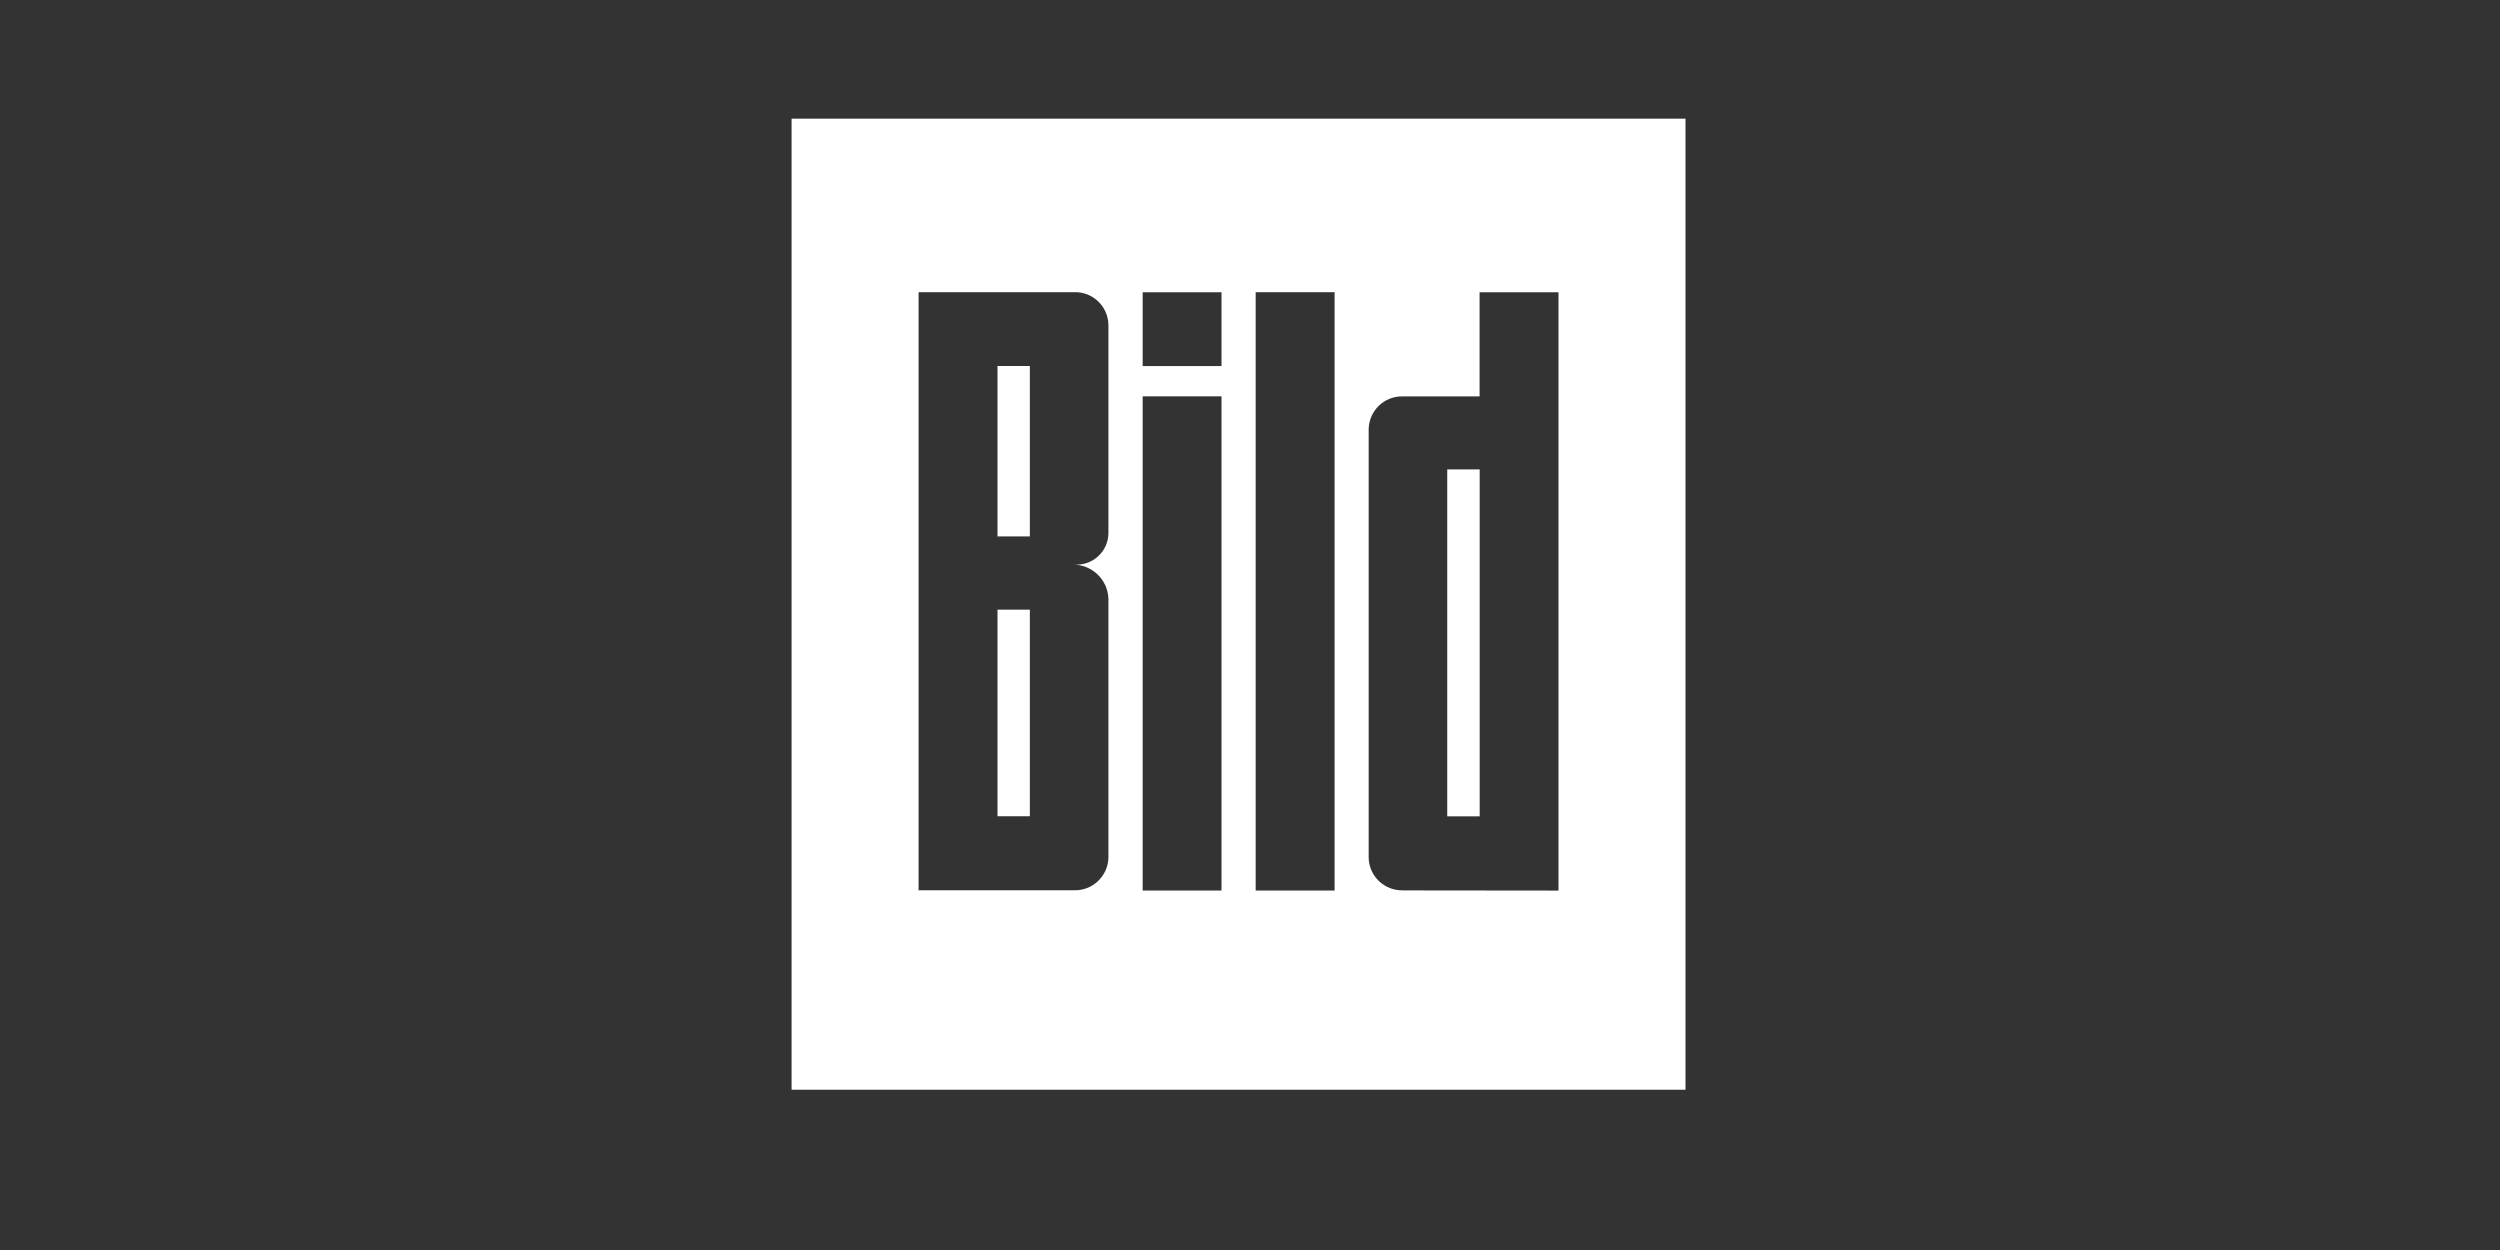
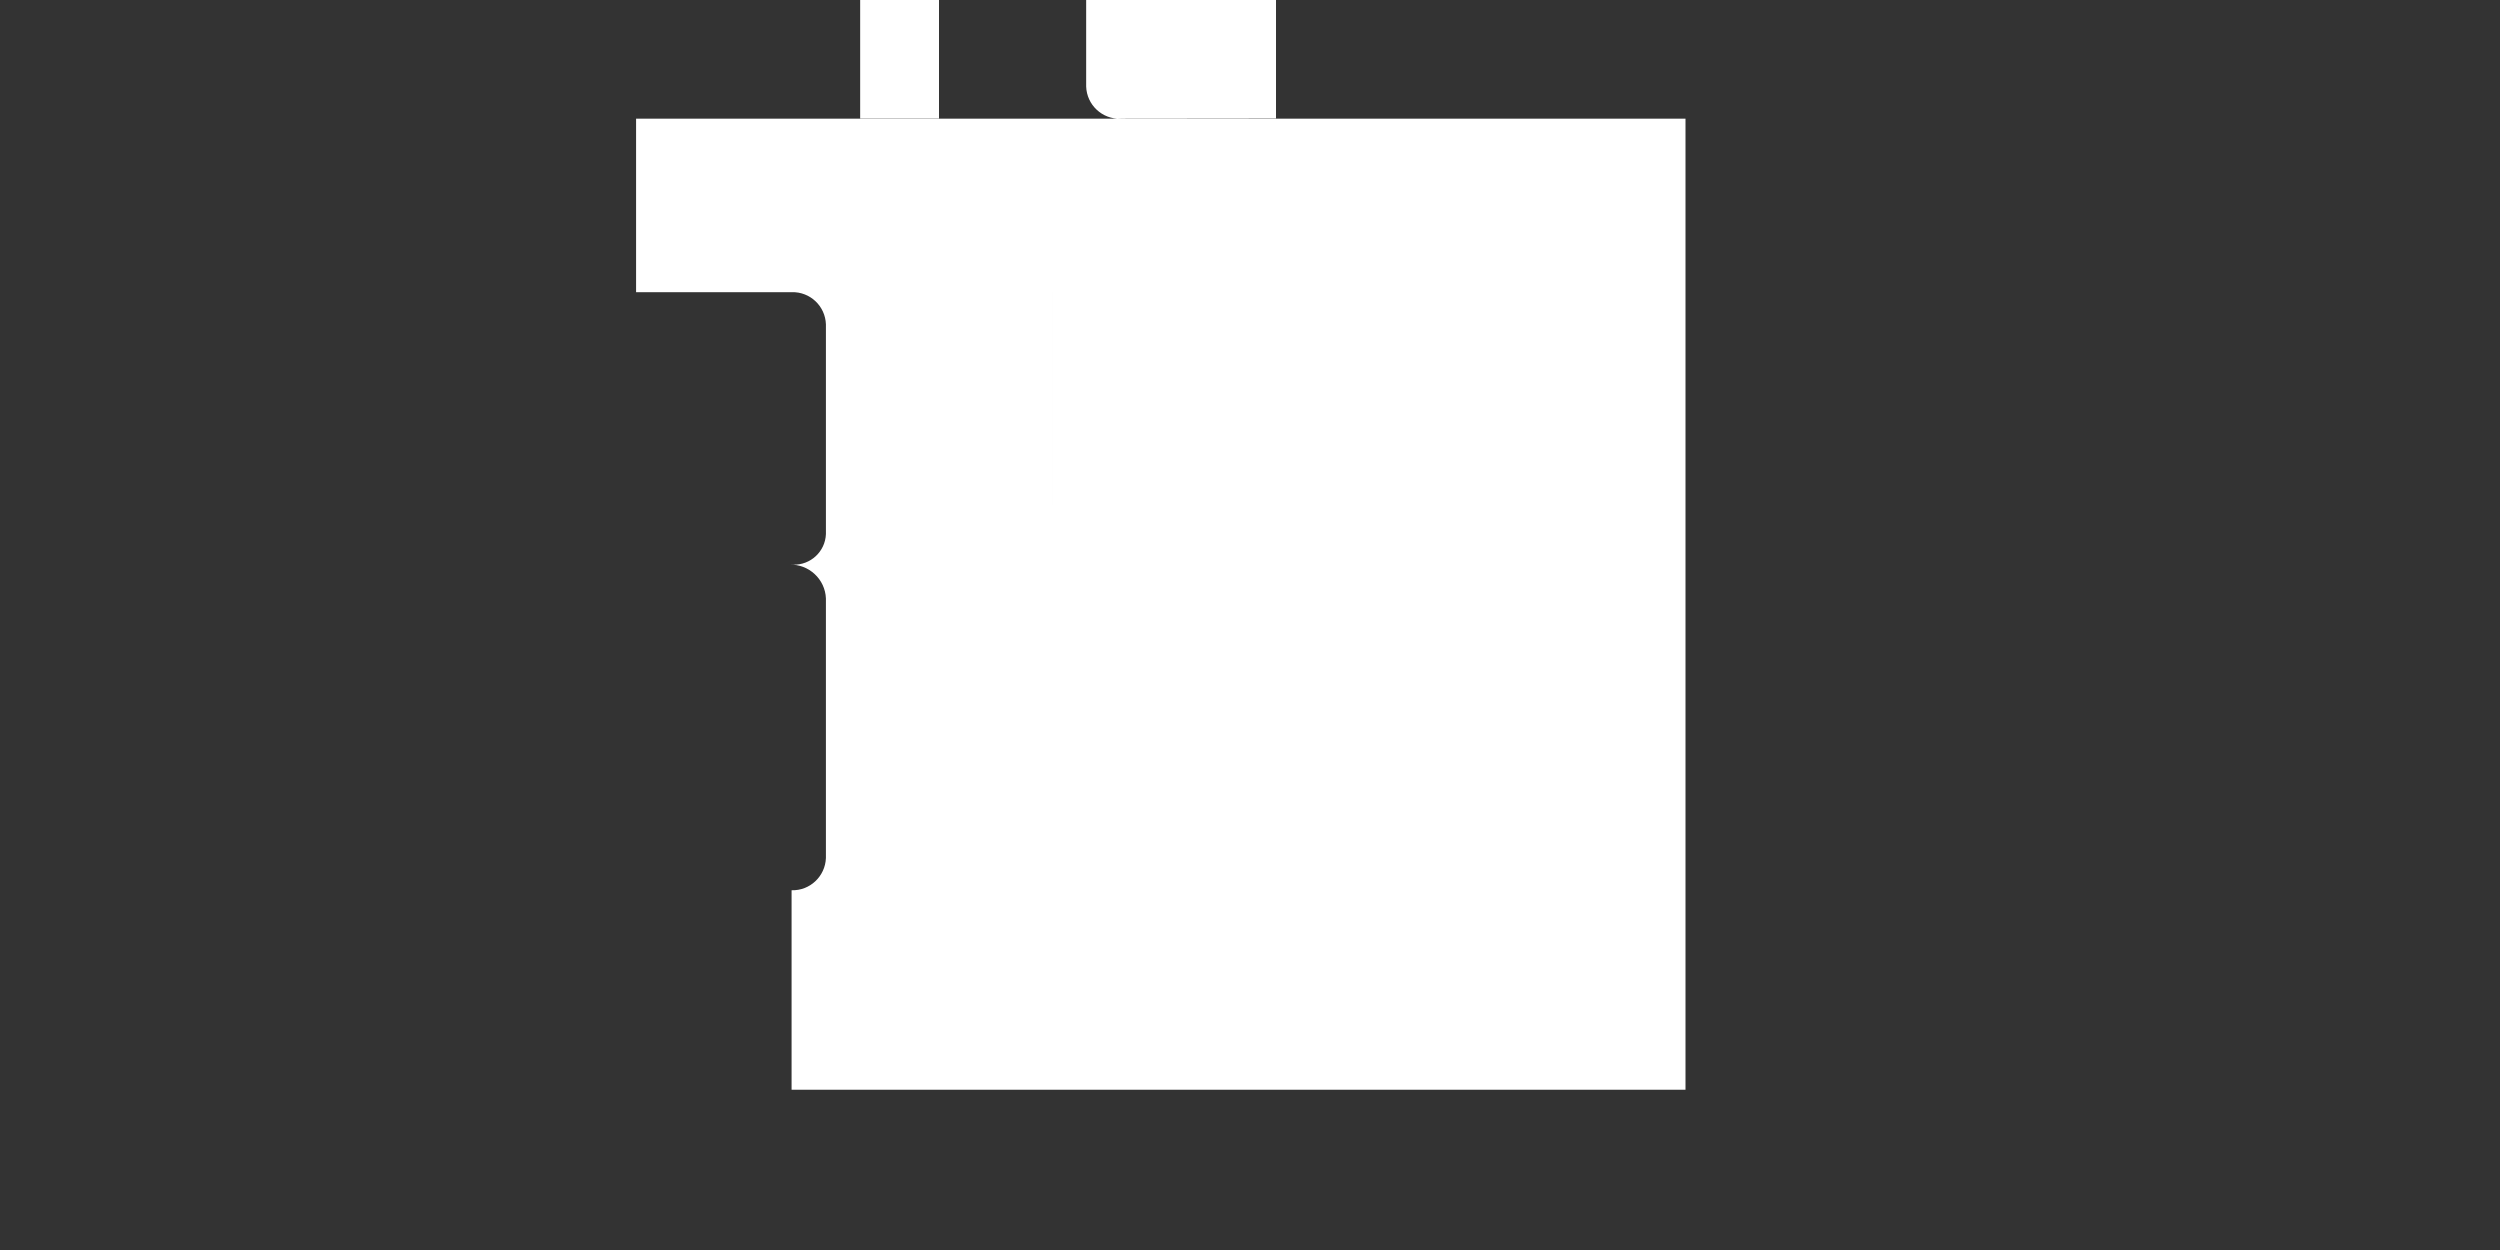
<svg xmlns="http://www.w3.org/2000/svg" id="Ebene_1" viewBox="0 0 300 150">
  <rect x="0" y="0" width="300" height="150" fill="#333333" stroke="none" />
  <defs>
    <style>.cls-1{fill:#fff;}</style>
  </defs>
  <rect class="cls-1" x="119.7" y="43.92" width="3.88" height="20.45" />
  <rect class="cls-1" x="173.67" y="56.33" width="3.89" height="41.63" />
-   <rect class="cls-1" x="119.7" y="73.16" width="3.88" height="24.79" />
-   <path class="cls-1" d="m94.99,14.24v116.53h107.27V14.24h-107.27Zm33.9,92.59h-18.66V35.06h18.68c2.2-.06,4.03,1.67,4.1,3.87v25.16c-.08,2.1-1.85,3.74-3.95,3.67h-.41c2.32-.07,4.27,1.74,4.36,4.06v31.14h0c-.08,2.2-1.92,3.94-4.12,3.87Zm17.69.03h-9.46v-59.3s9.46,0,9.46,0v59.3Zm0-62.93h-9.46v-8.86s9.46,0,9.46,0v8.86Zm13.57,62.93h-9.47V35.06h9.47v71.8Zm8.21-.02c-2.21.06-4.05-1.67-4.12-3.87v-51.53c.08-2.2,1.9-3.93,4.1-3.87h9.21v-12.5h9.47v71.8h0s-18.66-.02-18.66-.02Z" />
+   <path class="cls-1" d="m94.99,14.24v116.53h107.27V14.24h-107.27Zh-18.66V35.06h18.68c2.2-.06,4.03,1.67,4.1,3.87v25.16c-.08,2.1-1.85,3.74-3.95,3.67h-.41c2.32-.07,4.27,1.74,4.36,4.06v31.14h0c-.08,2.2-1.92,3.94-4.12,3.87Zm17.69.03h-9.46v-59.3s9.46,0,9.46,0v59.3Zm0-62.93h-9.46v-8.86s9.46,0,9.46,0v8.86Zm13.57,62.93h-9.47V35.06h9.47v71.8Zm8.21-.02c-2.21.06-4.05-1.67-4.12-3.87v-51.53c.08-2.2,1.9-3.93,4.1-3.87h9.21v-12.5h9.47v71.8h0s-18.66-.02-18.66-.02Z" />
</svg>